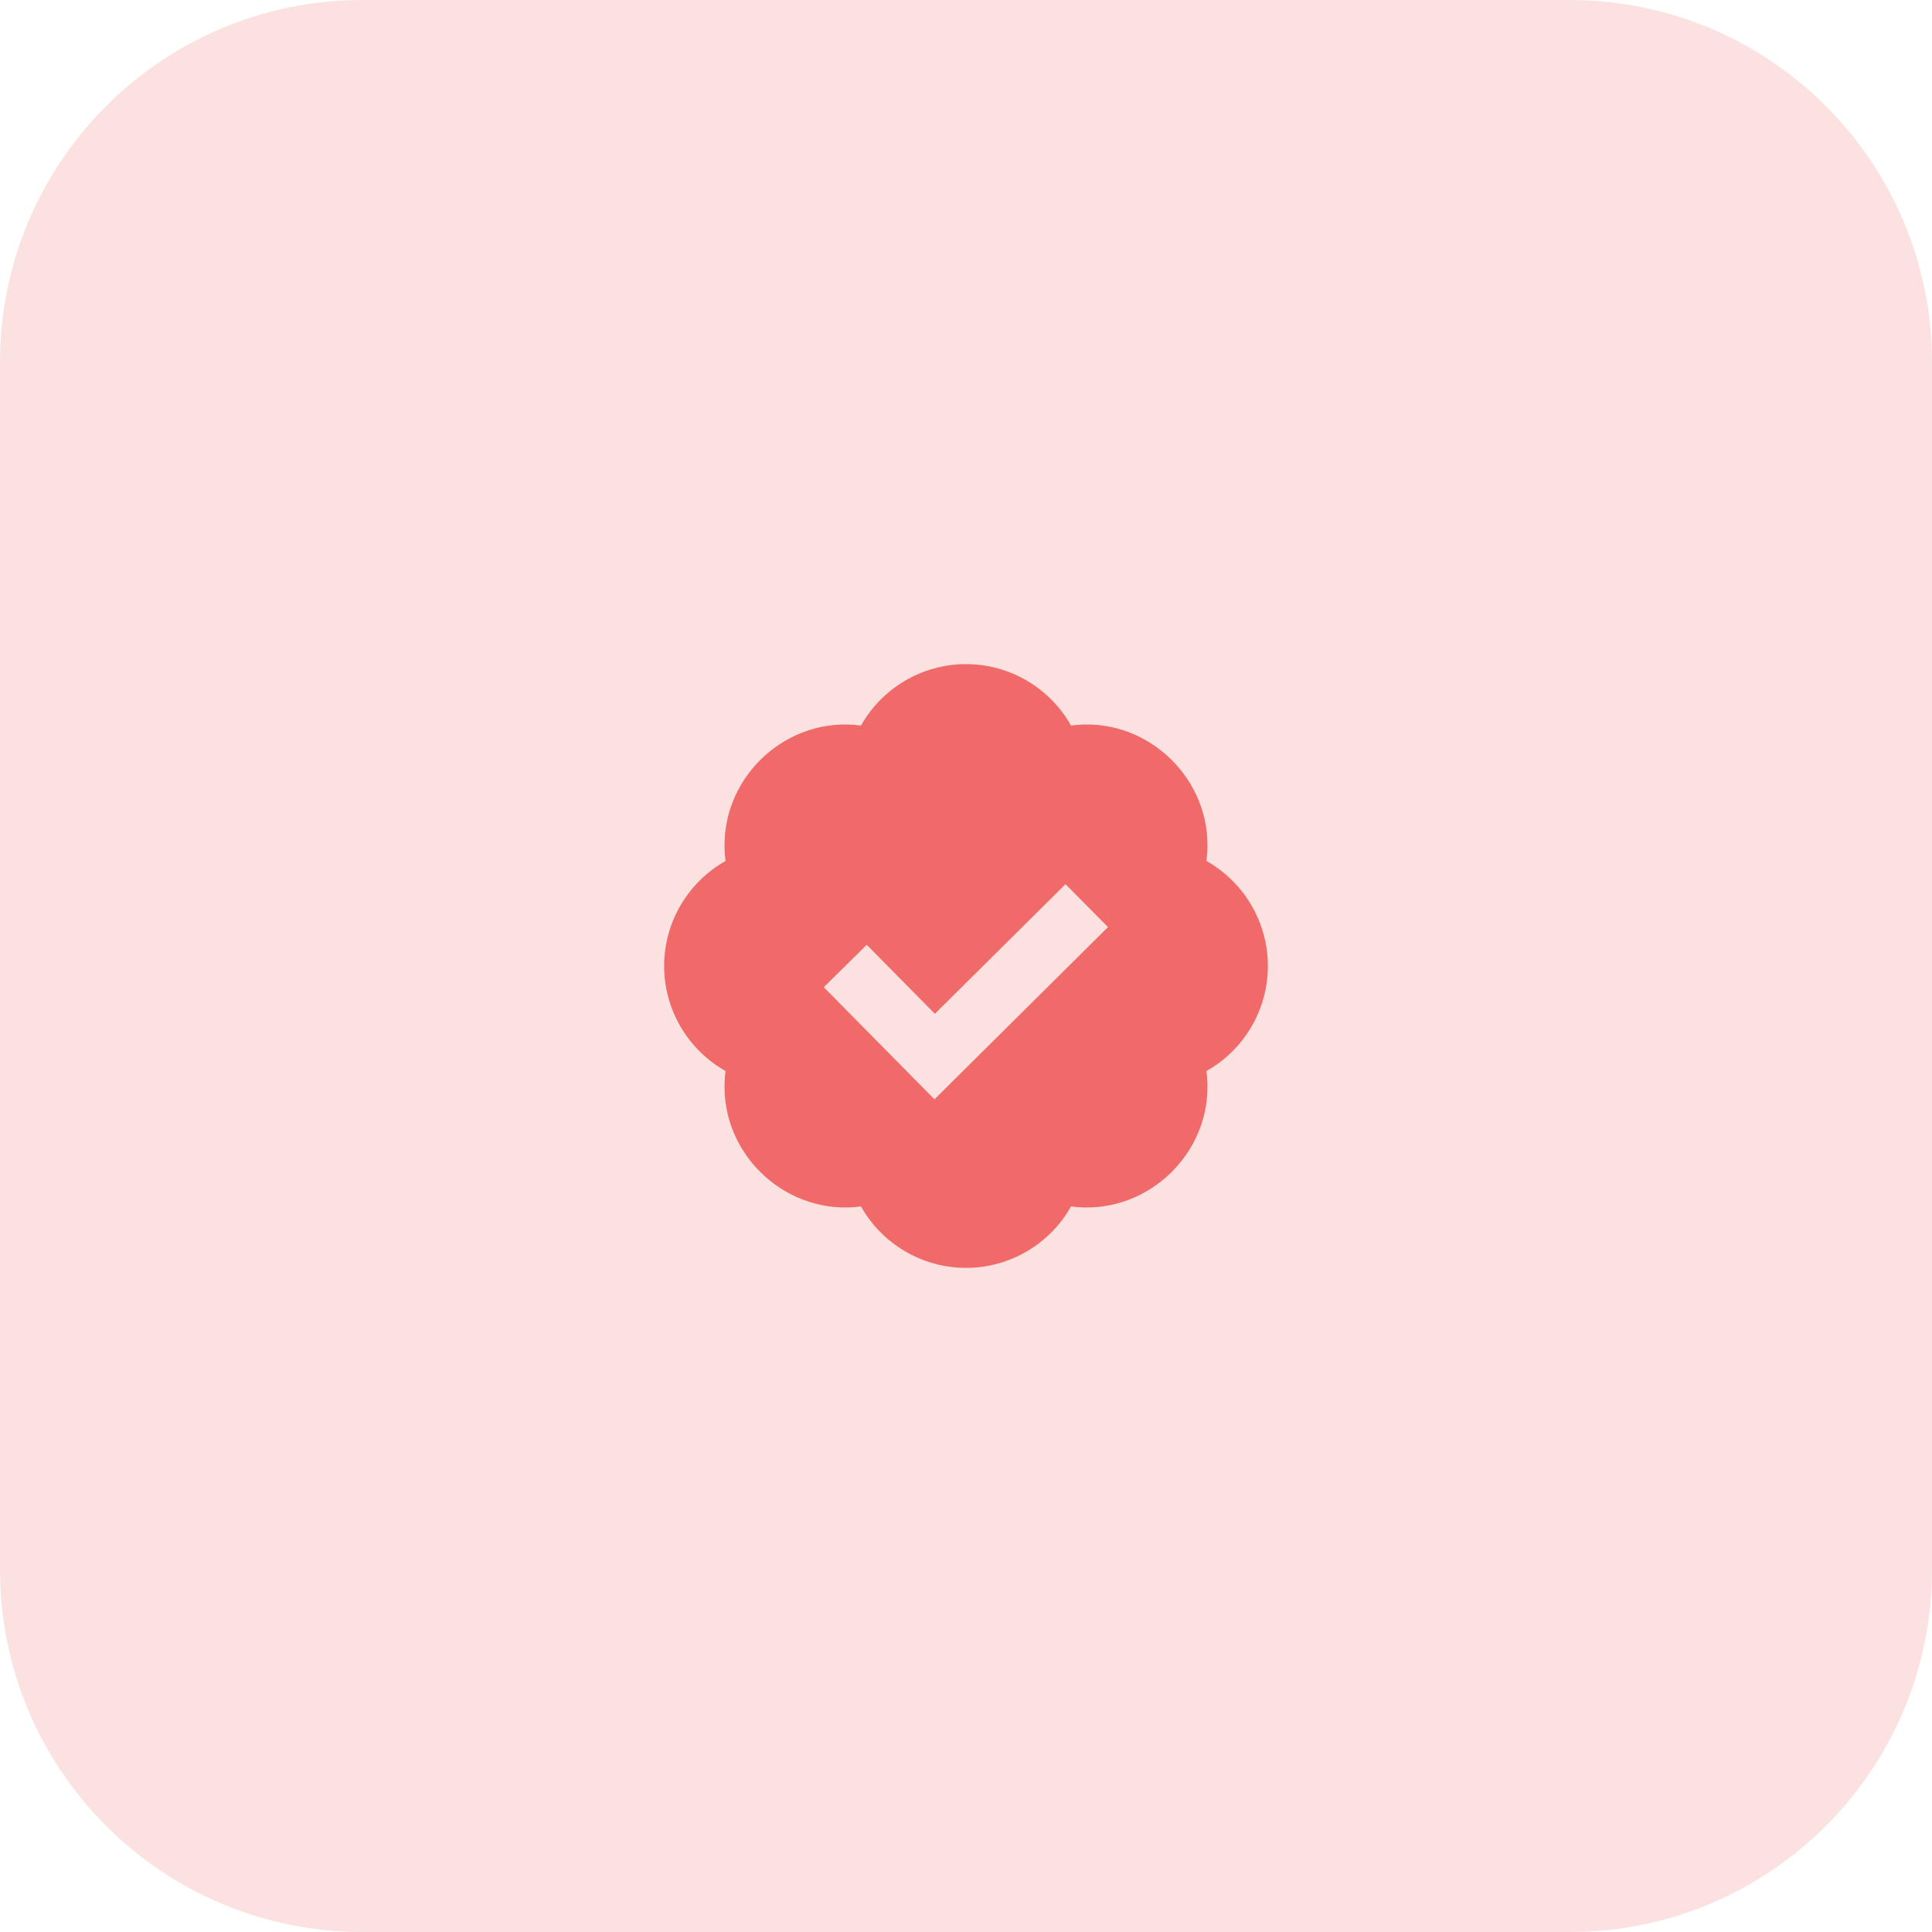
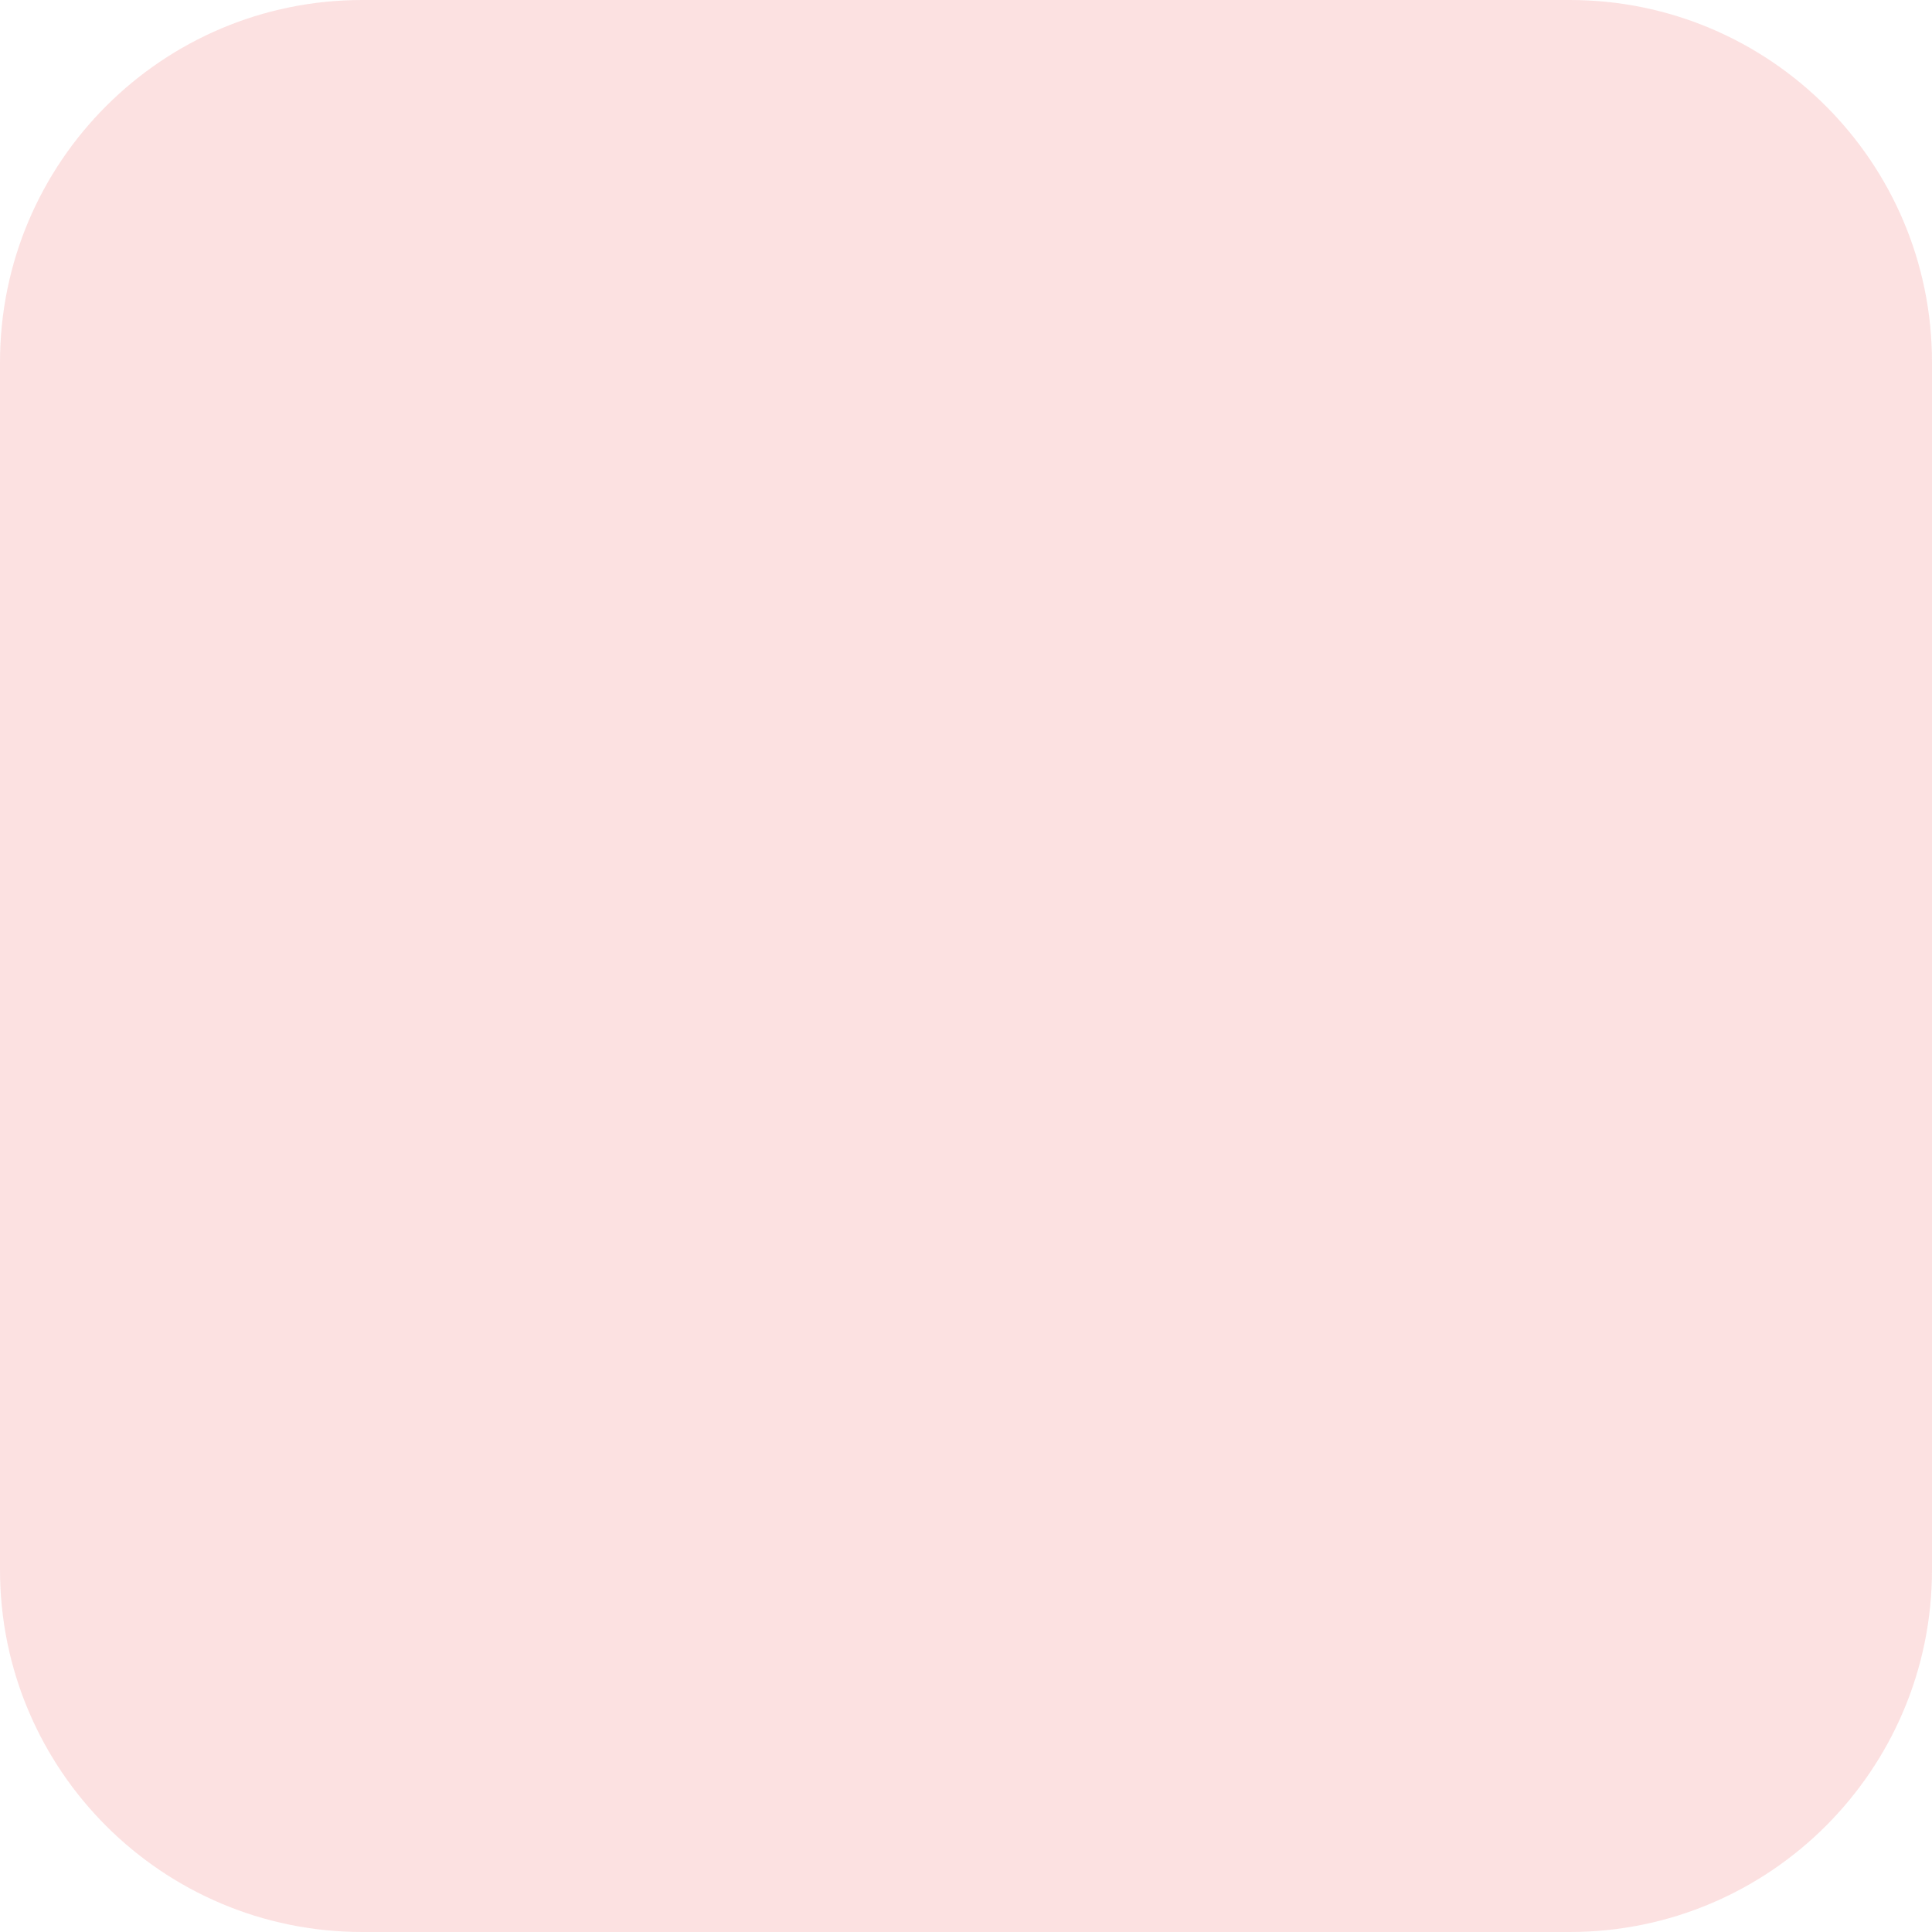
<svg xmlns="http://www.w3.org/2000/svg" width="64" height="64" viewBox="0 0 64 64" fill="none">
  <path d="M52 0H12C5.373 0 0 5.373 0 12V52C0 58.627 5.373 64 12 64H52C58.627 64 64 58.627 64 52V12C64 5.373 58.627 0 52 0Z" fill="#F16A6A" fill-opacity="0.2" />
-   <path d="M39.965 28.521C39.988 28.347 40 28.173 40 28C40 25.621 37.857 23.712 35.479 24.035C34.786 22.802 33.466 22 32 22C30.534 22 29.214 22.802 28.521 24.035C26.138 23.712 24 25.621 24 28C24 28.173 24.012 28.347 24.035 28.521C22.802 29.215 22 30.535 22 32C22 33.465 22.802 34.785 24.035 35.479C24.012 35.653 24 35.827 24 36C24 38.379 26.138 40.283 28.521 39.965C29.214 41.198 30.534 42 32 42C33.466 42 34.786 41.198 35.479 39.965C37.857 40.283 40 38.379 40 36C40 35.827 39.988 35.653 39.965 35.479C41.198 34.785 42 33.465 42 32C42 30.535 41.198 29.215 39.965 28.521ZM30.955 36.416L27.288 32.702L28.712 31.298L30.969 33.584L35.296 29.29L36.704 30.71L30.955 36.416Z" fill="#F16A6A" />
</svg>